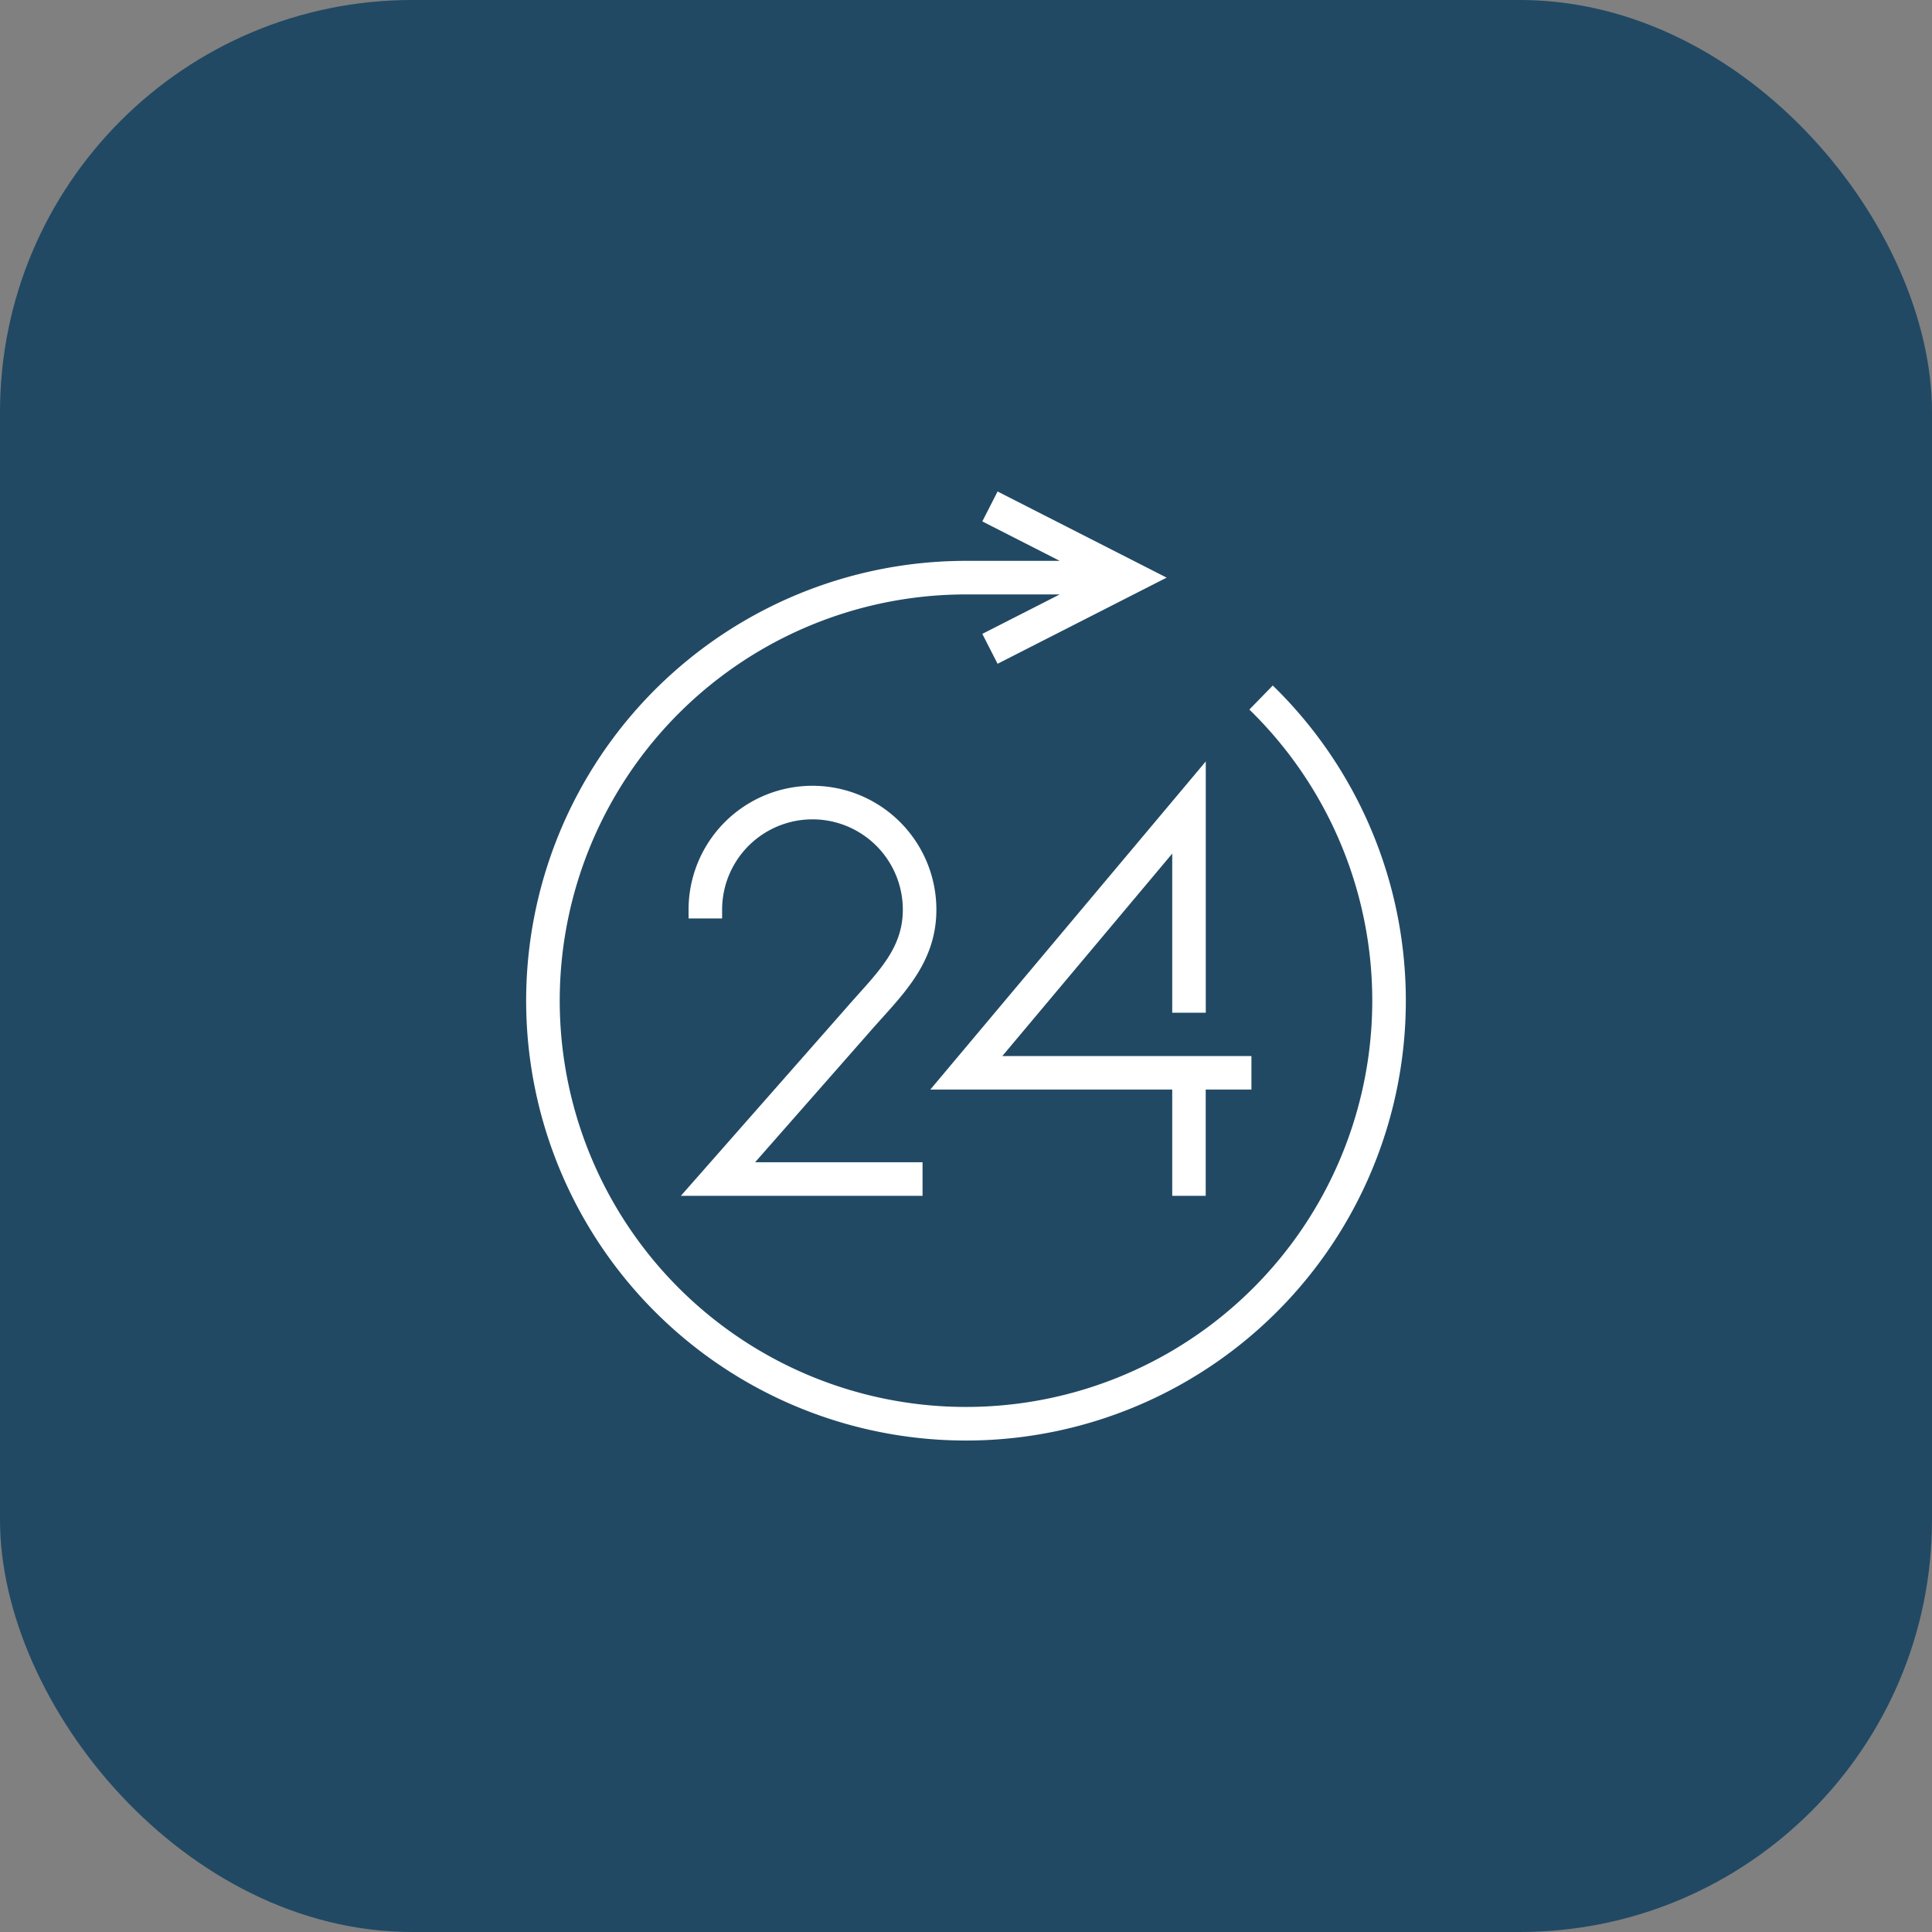
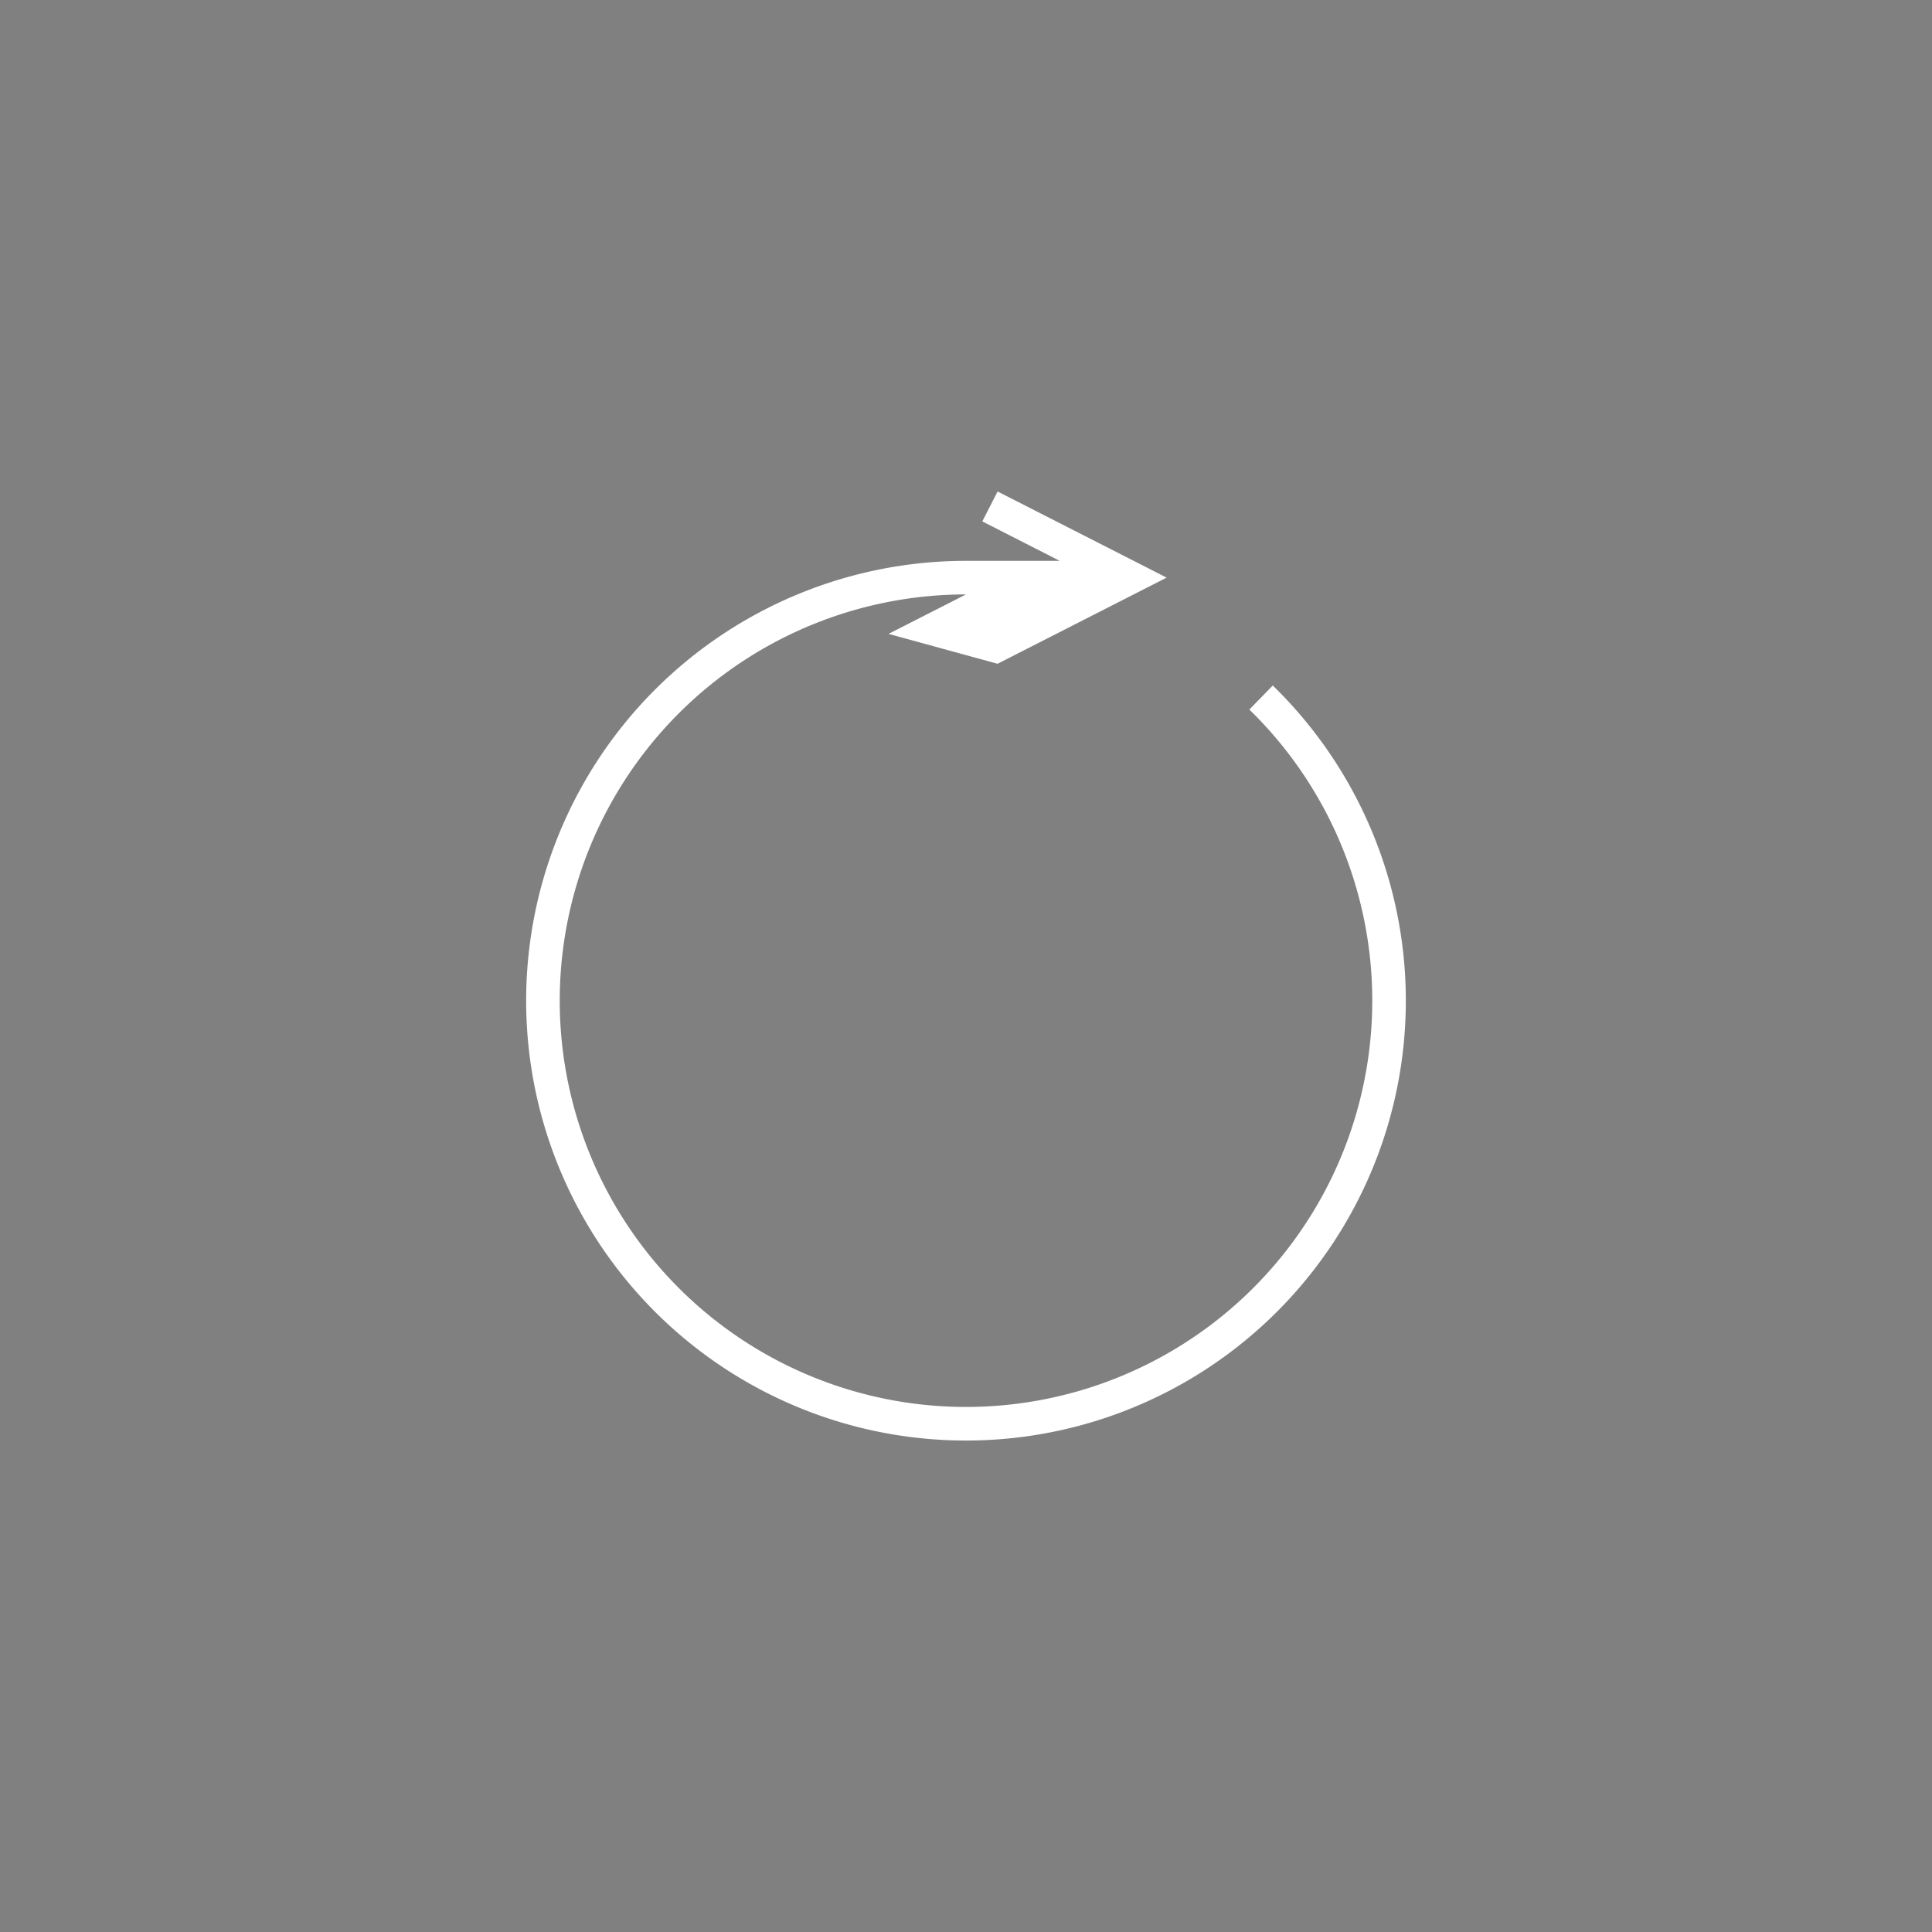
<svg xmlns="http://www.w3.org/2000/svg" width="150" height="150" viewBox="0 0 150 150">
  <rect x="0" y="0" width="150" height="150" fill="#808080" stroke="none" />
  <defs>
    <clipPath id="clip-path">
      <rect id="Rectangle_2958" data-name="Rectangle 2958" width="68.296" height="73.681" fill="#fff" />
    </clipPath>
  </defs>
  <g id="Group_1037" data-name="Group 1037" transform="translate(-617 -1750)">
    <g id="Group_968" data-name="Group 968">
-       <rect id="Rectangle_2898" data-name="Rectangle 2898" width="150" height="150" rx="32" transform="translate(617 1750)" fill="#214964" />
      <g id="Group_967" data-name="Group 967" transform="translate(657.852 1788.16)">
-         <path id="Path_2269" data-name="Path 2269" d="M84.005,61.333V41.825L62.618,67.3H81.4v8.249h2.6V67.3h3.55V64.7H68.207L81.4,48.98V61.333Z" transform="translate(-31.241 -20.867)" fill="#fff" />
        <g id="Group_966" data-name="Group 966">
          <g id="Group_965" data-name="Group 965" clip-path="url(#clip-path)">
-             <path id="Path_2270" data-name="Path 2270" d="M38.813,64.5c.258-.293.517-.58.772-.865,2.076-2.3,4.222-4.688,4.222-8.416a9.62,9.62,0,0,0-19.24,0V55.9h2.605V55.22a7.015,7.015,0,0,1,14.03,0c0,2.727-1.567,4.469-3.553,6.674l-.087.1c-.234.261-.47.523-.7.79L23.97,77.433H42.733V74.828h-13Z" transform="translate(-11.959 -22.751)" fill="#fff" />
-             <path id="Path_2271" data-name="Path 2271" d="M57.966,15.063,56.148,16.93a31.542,31.542,0,1,1-22-8.939h7.278l-6.012,3.063L36.6,13.375l7.97-4.061,5.156-2.627L36.6,0,35.414,2.322l6.012,3.063H34.148a34.149,34.149,0,1,0,23.818,9.678" fill="#fff" />
+             <path id="Path_2271" data-name="Path 2271" d="M57.966,15.063,56.148,16.93a31.542,31.542,0,1,1-22-8.939l-6.012,3.063L36.6,13.375l7.97-4.061,5.156-2.627L36.6,0,35.414,2.322l6.012,3.063H34.148a34.149,34.149,0,1,0,23.818,9.678" fill="#fff" />
          </g>
        </g>
      </g>
    </g>
  </g>
</svg>